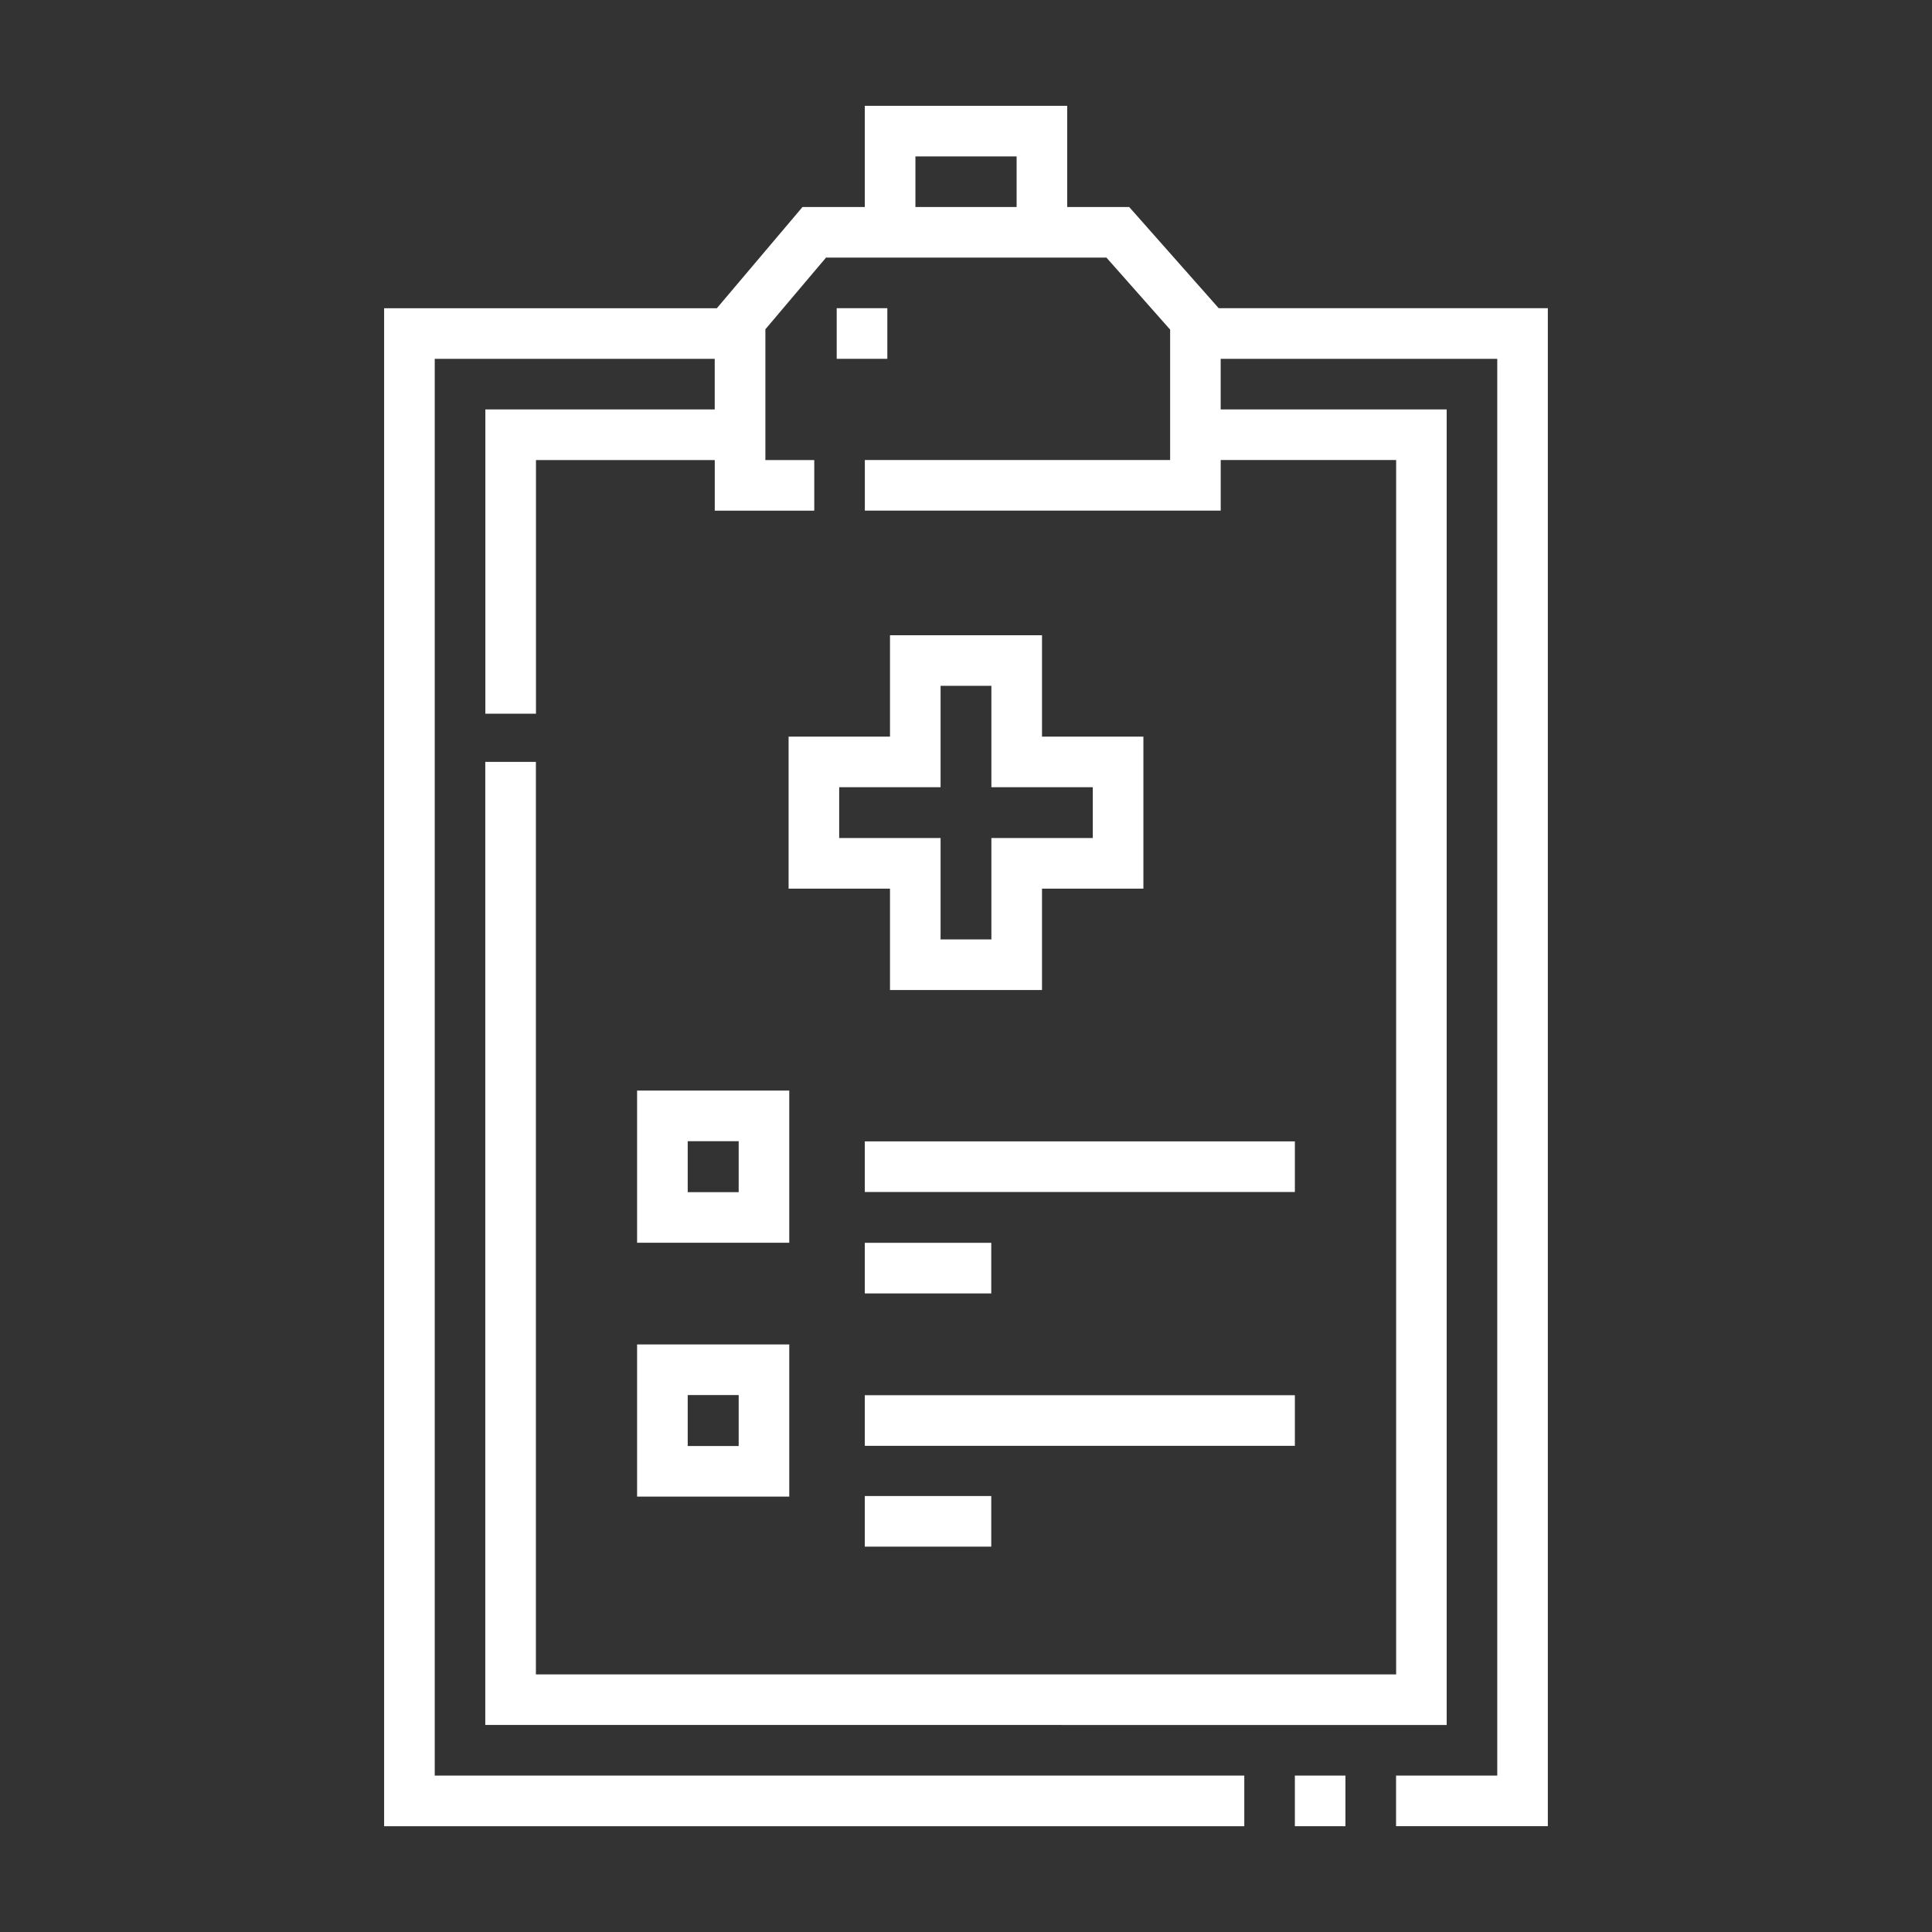
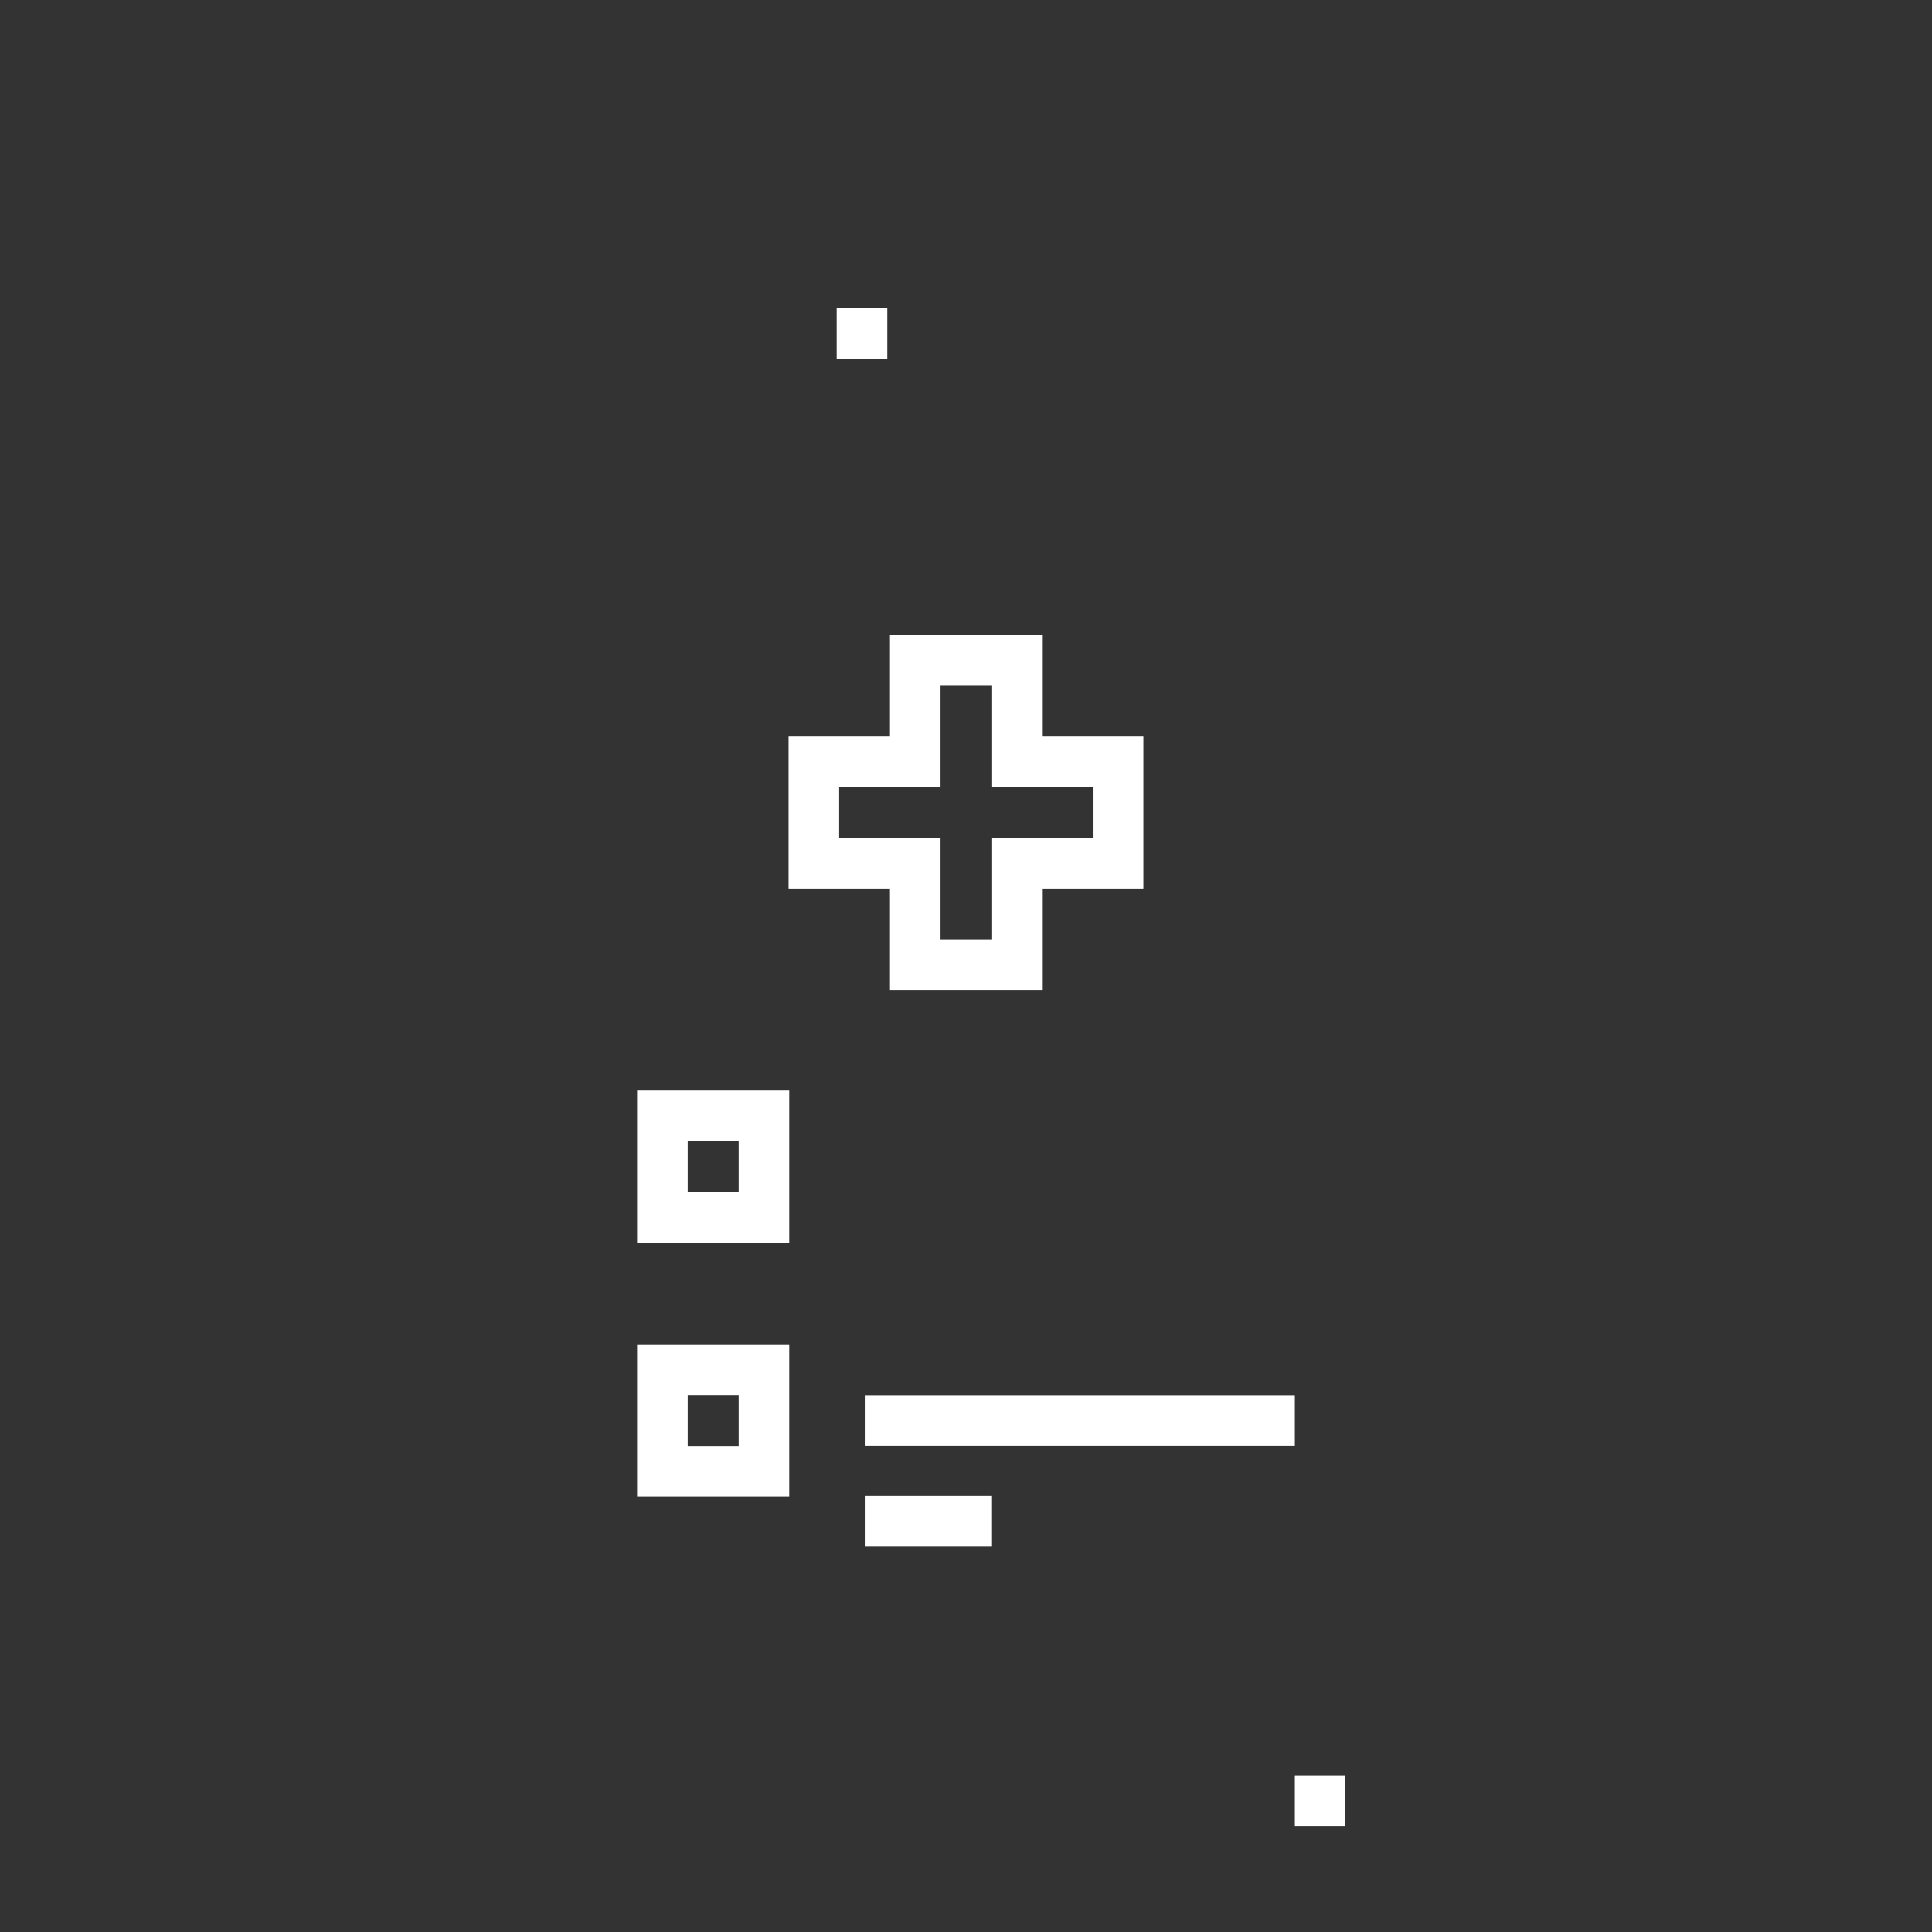
<svg xmlns="http://www.w3.org/2000/svg" version="1.1" id="Ebene_1" x="0px" y="0px" viewBox="0 0 50 50" style="enable-background:new 0 0 50 50;" xml:space="preserve">
  <rect x="0" y="0" width="50" height="50" fill="#333333" stroke="none" />
  <style type="text/css">
	.st0{fill:#FFFFFF;}
</style>
  <g>
-     <path class="st0" d="M31.54,7.976l-2.317-2.619H27.619V2.739h-5.238v2.619h-1.613l-2.216,2.619H9.941v39.285h22.261   v-1.31H11.251V9.286h7.246v1.31h-5.936v7.875h1.31v-6.565h4.627v1.31h2.575v-1.31h-1.265V8.522l1.569-1.855   h7.258l1.648,1.863v3.375h-7.901v1.31h9.21v-1.31h4.54v31.428H13.869V19.718h-1.31v24.924H37.44V10.596h-5.849   V9.286h7.158v36.666h-2.619v1.309h3.928V7.976H31.54z M23.691,5.358V4.048h2.619v1.309H23.691z" />
    <path class="st0" d="M33.511,45.952h1.309v1.31h-1.309V45.952z" />
    <path class="st0" d="M21.654,7.976h1.31v1.31h-1.31V7.976z" />
    <path class="st0" d="M23.033,16.44v2.624h-2.624v3.934h2.624v2.624h3.934v-2.624h2.624v-3.934H26.967v-2.624H23.033z    M28.281,20.373v1.315h-2.624v2.624h-1.315v-2.624h-2.624v-1.315h2.624v-2.624h1.315v2.624H28.281z" />
    <path class="st0" d="M16.488,32.162h3.938v-3.938h-3.938V32.162z M17.798,29.534h1.319v1.319h-1.319V29.534z" />
-     <path class="st0" d="M16.488,38.732h3.938v-3.938h-3.938V38.732z M17.798,36.104h1.319v1.319h-1.319V36.104z" />
-     <path class="st0" d="M22.381,29.539h11.13v1.31H22.381V29.539z" />
+     <path class="st0" d="M16.488,38.732h3.938v-3.938h-3.938z M17.798,36.104h1.319v1.319h-1.319V36.104z" />
    <path class="st0" d="M22.381,36.108h11.13v1.31H22.381V36.108z" />
-     <path class="st0" d="M22.381,32.164h3.273v1.31H22.381V32.164z" />
    <path class="st0" d="M22.381,38.717h3.273v1.31H22.381V38.717z" />
  </g>
</svg>